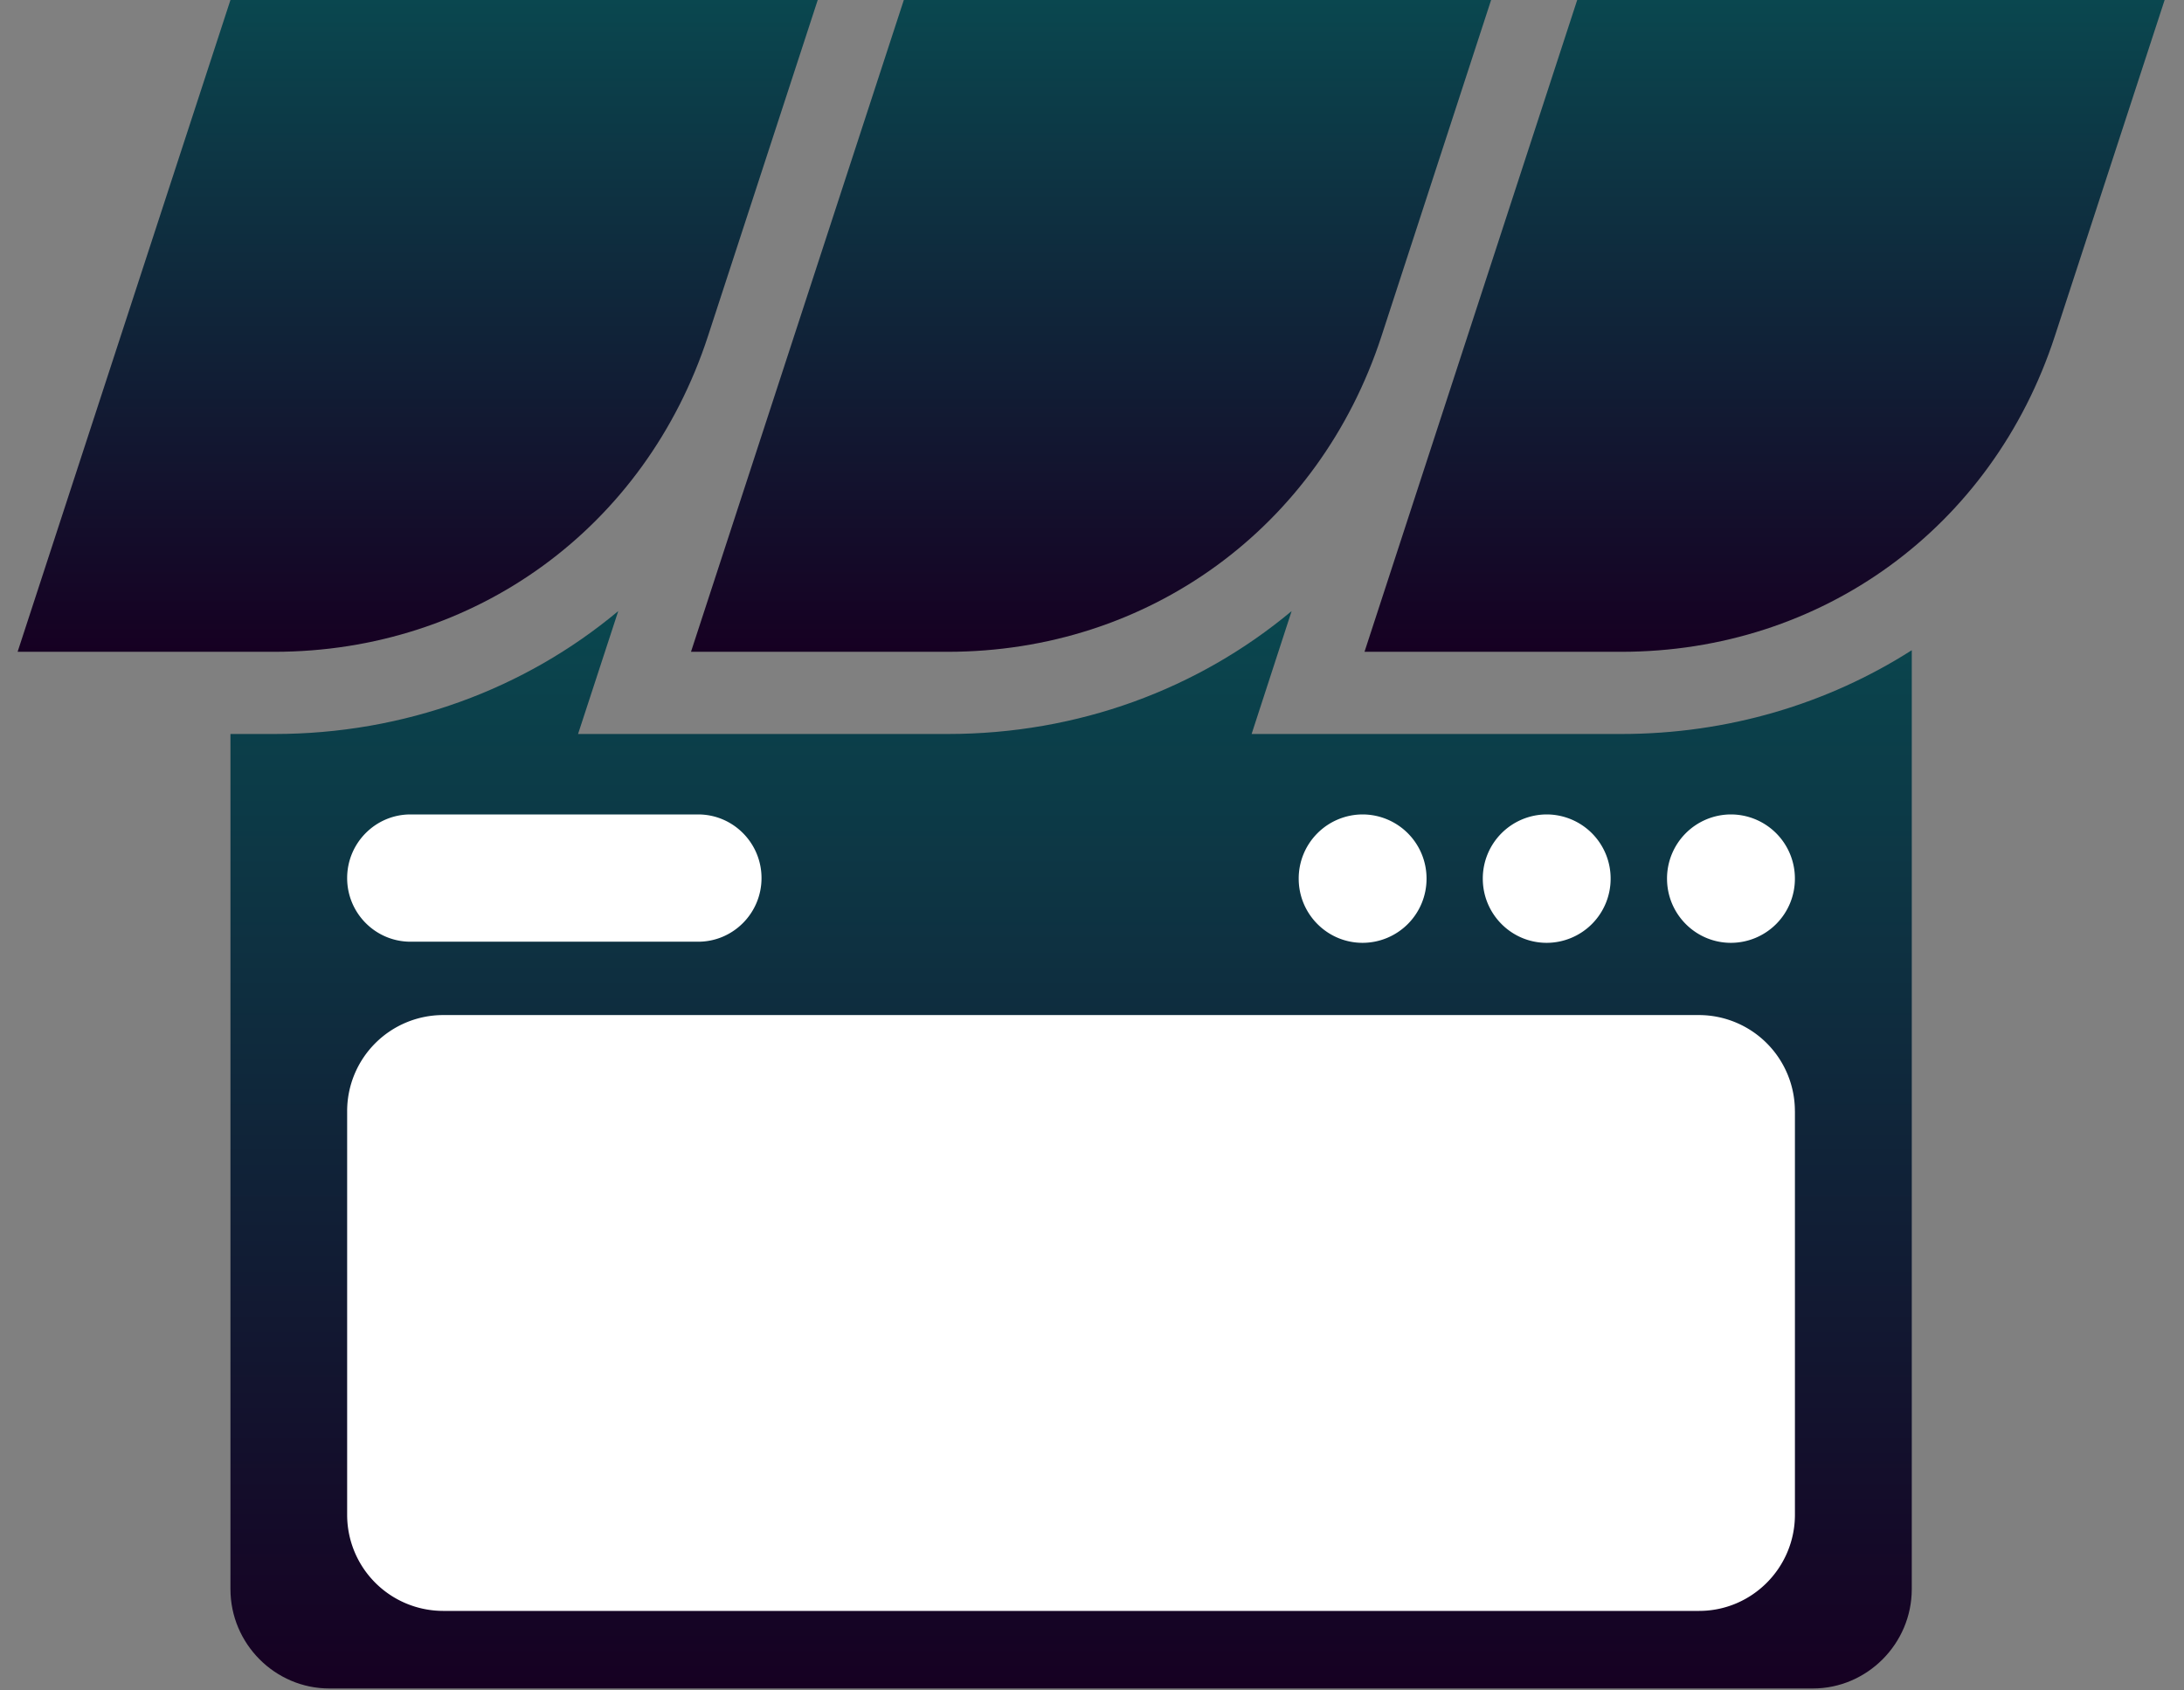
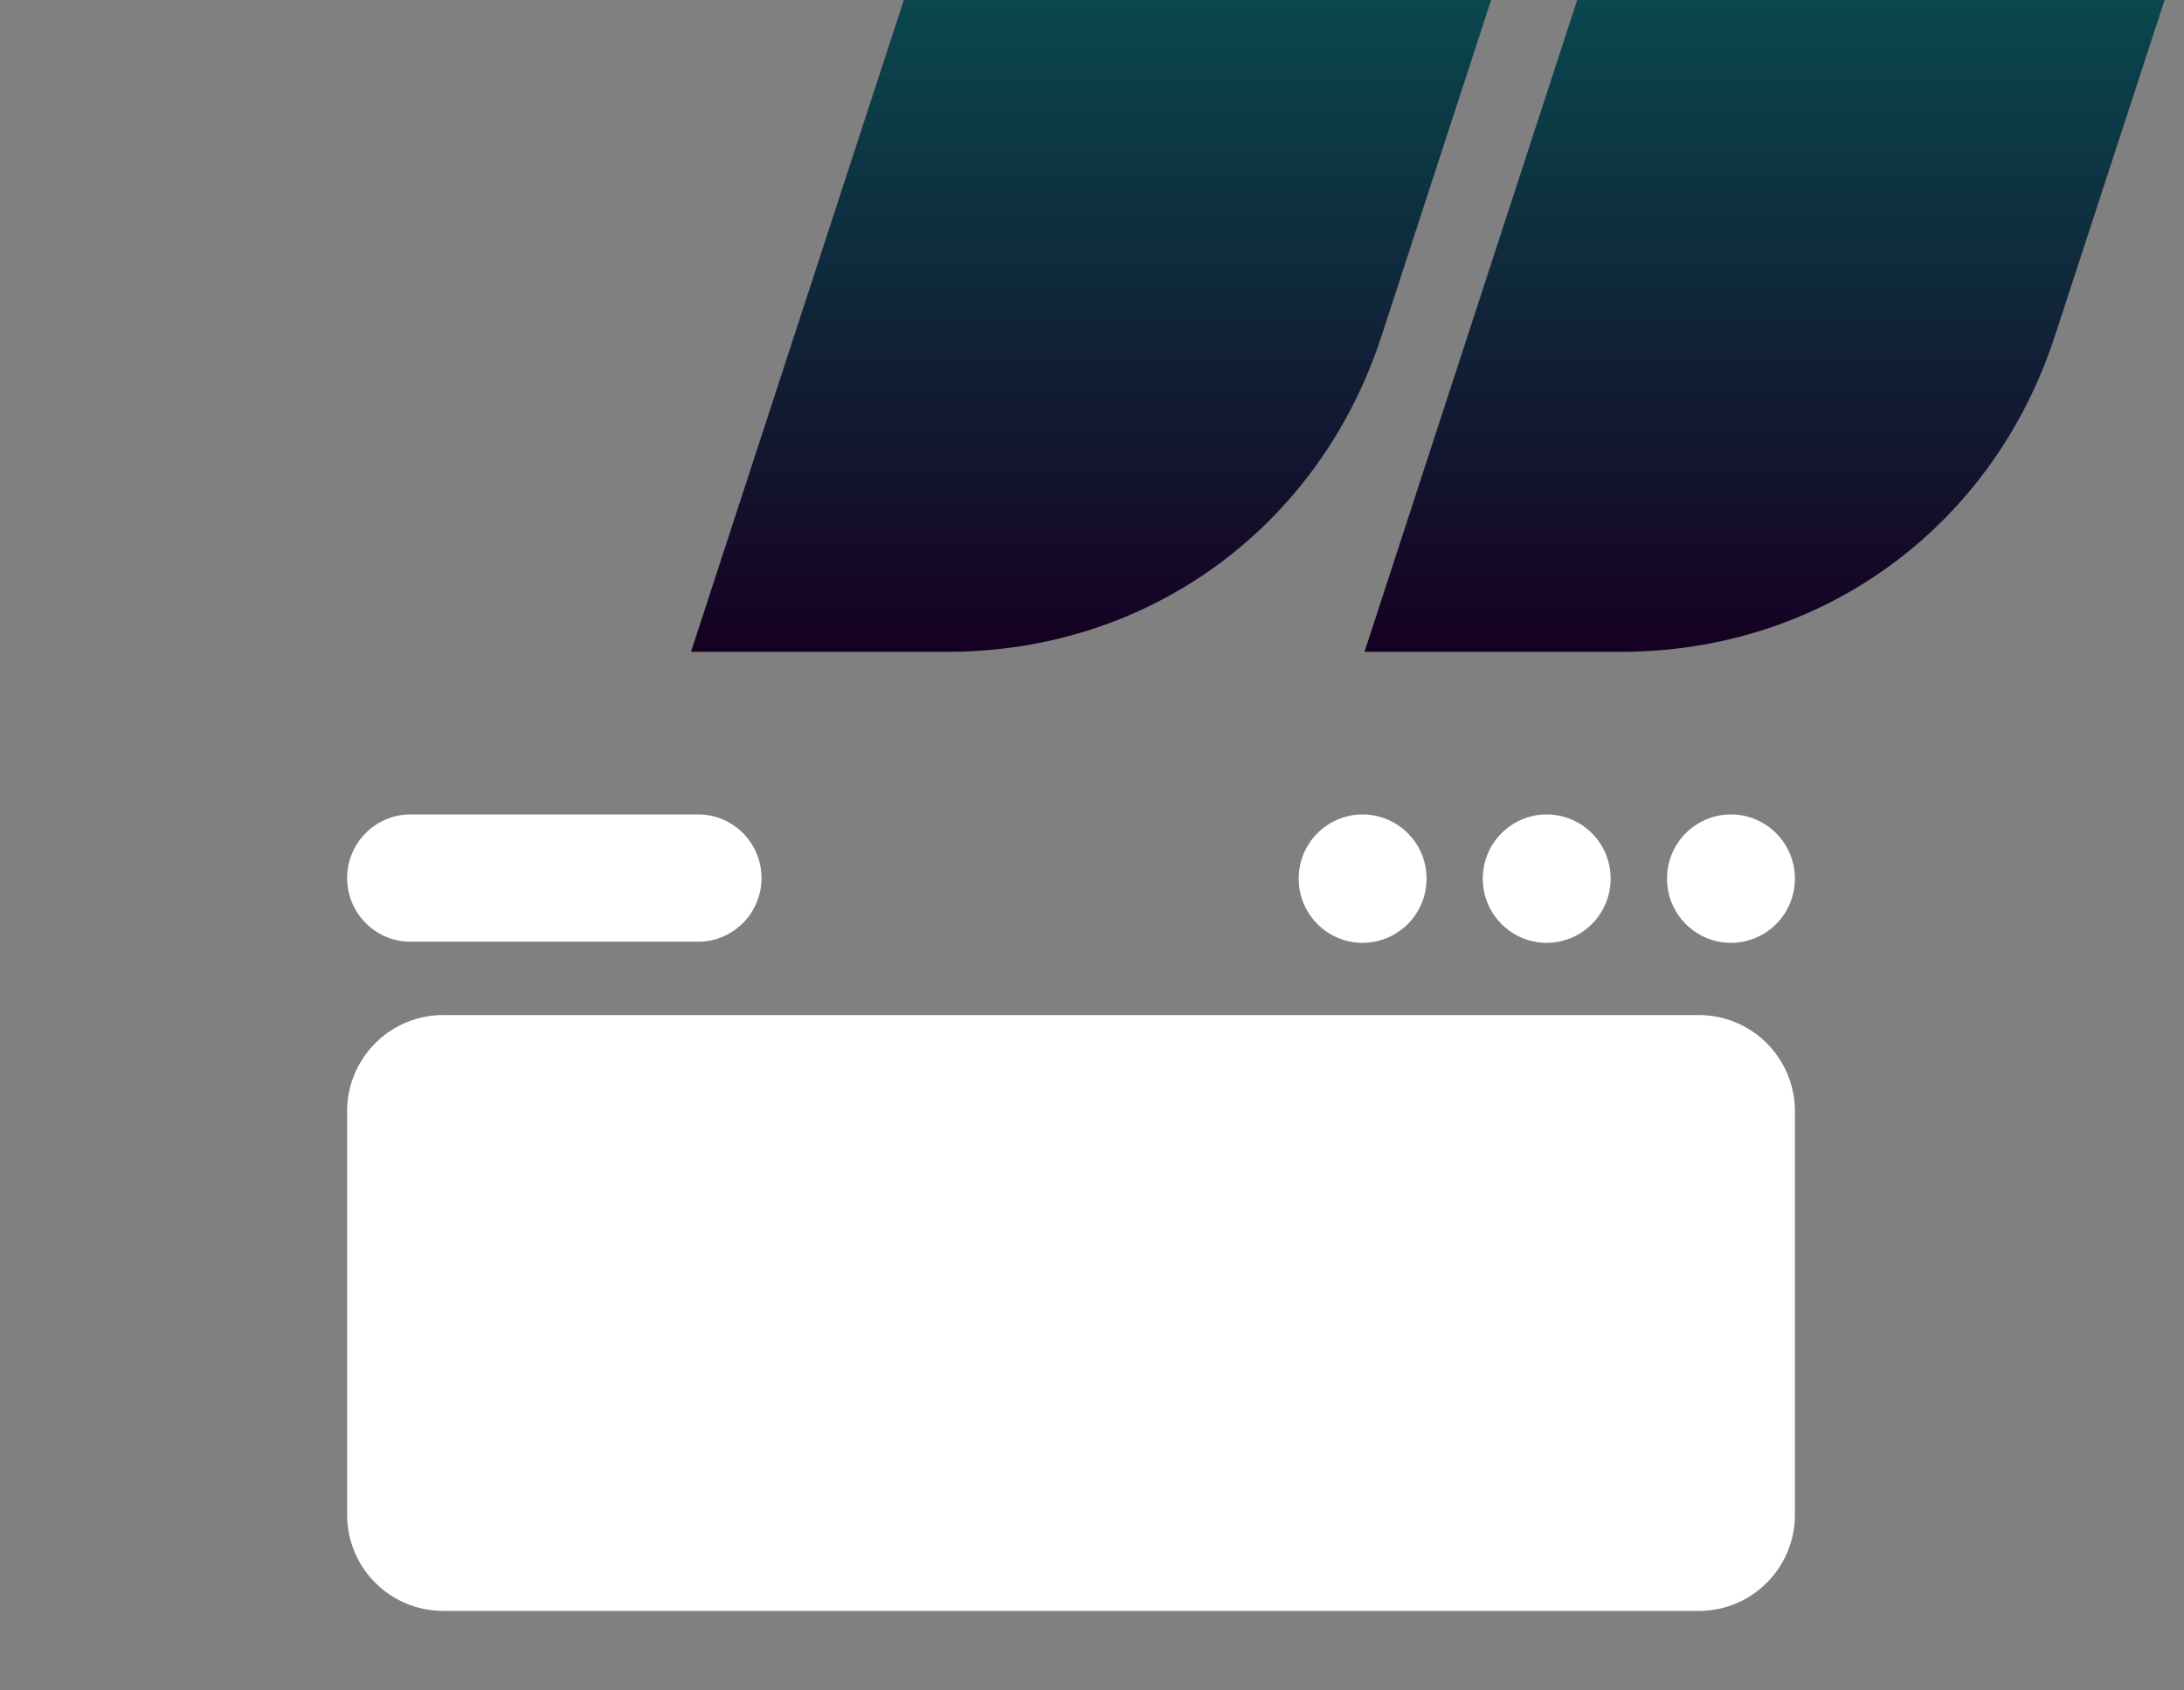
<svg xmlns="http://www.w3.org/2000/svg" fill="none" viewBox="0 0 62 48" width="62" height="48">
  <rect x="0" y="0" width="62" height="48" fill="#808080" stroke="none" />
  <g clip-path="url(#a)">
-     <path fill="url(#b)" fill-rule="evenodd" d="M54.272 18.463v26.66c0 1.55-1.267 2.822-2.81 2.822H9.352c-1.548 0-2.81-1.272-2.81-2.822V20.842h1.244c3.701 0 7.108-1.272 9.765-3.49l-1.141 3.49h10.492c3.7 0 7.108-1.272 9.765-3.49l-1.136 3.49h10.491c3.028 0 5.864-.856 8.25-2.379Z" clip-rule="evenodd" />
-     <path fill="url(#c)" fill-rule="evenodd" d="m23.214 0-3.116 9.545c-1.775 5.438-6.613 8.963-12.312 8.963H.5L6.542 0h16.672Z" clip-rule="evenodd" />
    <path fill="url(#d)" fill-rule="evenodd" d="m42.33 0-3.112 9.545c-1.775 5.438-6.618 8.963-12.316 8.963h-7.286L25.658 0H42.33Z" clip-rule="evenodd" />
    <path fill="url(#e)" fill-rule="evenodd" d="m61.45 0-3.117 9.545c-1.774 5.438-6.617 8.963-12.31 8.963h-7.287L44.774 0H61.45Z" clip-rule="evenodd" />
    <path fill="#fff" d="M38.682 26.772a1.819 1.819 0 0 0 1.815-1.823 1.819 1.819 0 0 0-1.815-1.823 1.819 1.819 0 0 0-1.814 1.823c0 1.007.812 1.823 1.814 1.823ZM43.909 26.772a1.819 1.819 0 0 0 1.814-1.823 1.819 1.819 0 0 0-1.814-1.823 1.819 1.819 0 0 0-1.815 1.823c0 1.007.812 1.823 1.815 1.823ZM49.139 26.772a1.819 1.819 0 0 0 1.815-1.823 1.819 1.819 0 0 0-1.815-1.823 1.819 1.819 0 0 0-1.815 1.823c0 1.007.813 1.823 1.815 1.823Z" />
    <path fill="#fff" fill-rule="evenodd" d="M21.618 24.933c0-.997-.806-1.807-1.8-1.807h-8.164c-.993 0-1.799.81-1.799 1.807 0 .998.806 1.807 1.8 1.807h8.164c.993 0 1.799-.81 1.799-1.807ZM50.954 31.556a2.728 2.728 0 0 0-2.72-2.733H12.575a2.728 2.728 0 0 0-2.72 2.733v11.453a2.728 2.728 0 0 0 2.72 2.733h35.66c1.5 0 2.72-1.225 2.72-2.733V31.556Z" clip-rule="evenodd" />
  </g>
  <defs>
    <linearGradient id="b" x1="30.407" x2="30.407" y1="17.352" y2="47.945" gradientUnits="userSpaceOnUse">
      <stop stop-color="#0A474F" />
      <stop offset="1" stop-color="#160022" />
    </linearGradient>
    <linearGradient id="c" x1="11.857" x2="11.857" y1="0" y2="18.508" gradientUnits="userSpaceOnUse">
      <stop stop-color="#0A474F" />
      <stop offset="1" stop-color="#160022" />
    </linearGradient>
    <linearGradient id="d" x1="30.973" x2="30.973" y1="0" y2="18.508" gradientUnits="userSpaceOnUse">
      <stop stop-color="#0A474F" />
      <stop offset="1" stop-color="#160022" />
    </linearGradient>
    <linearGradient id="e" x1="50.093" x2="50.093" y1="0" y2="18.508" gradientUnits="userSpaceOnUse">
      <stop stop-color="#0A474F" />
      <stop offset="1" stop-color="#160022" />
    </linearGradient>
    <clipPath id="a">
      <path fill="#fff" d="M.5 0h61v48H.5z" />
    </clipPath>
  </defs>
</svg>